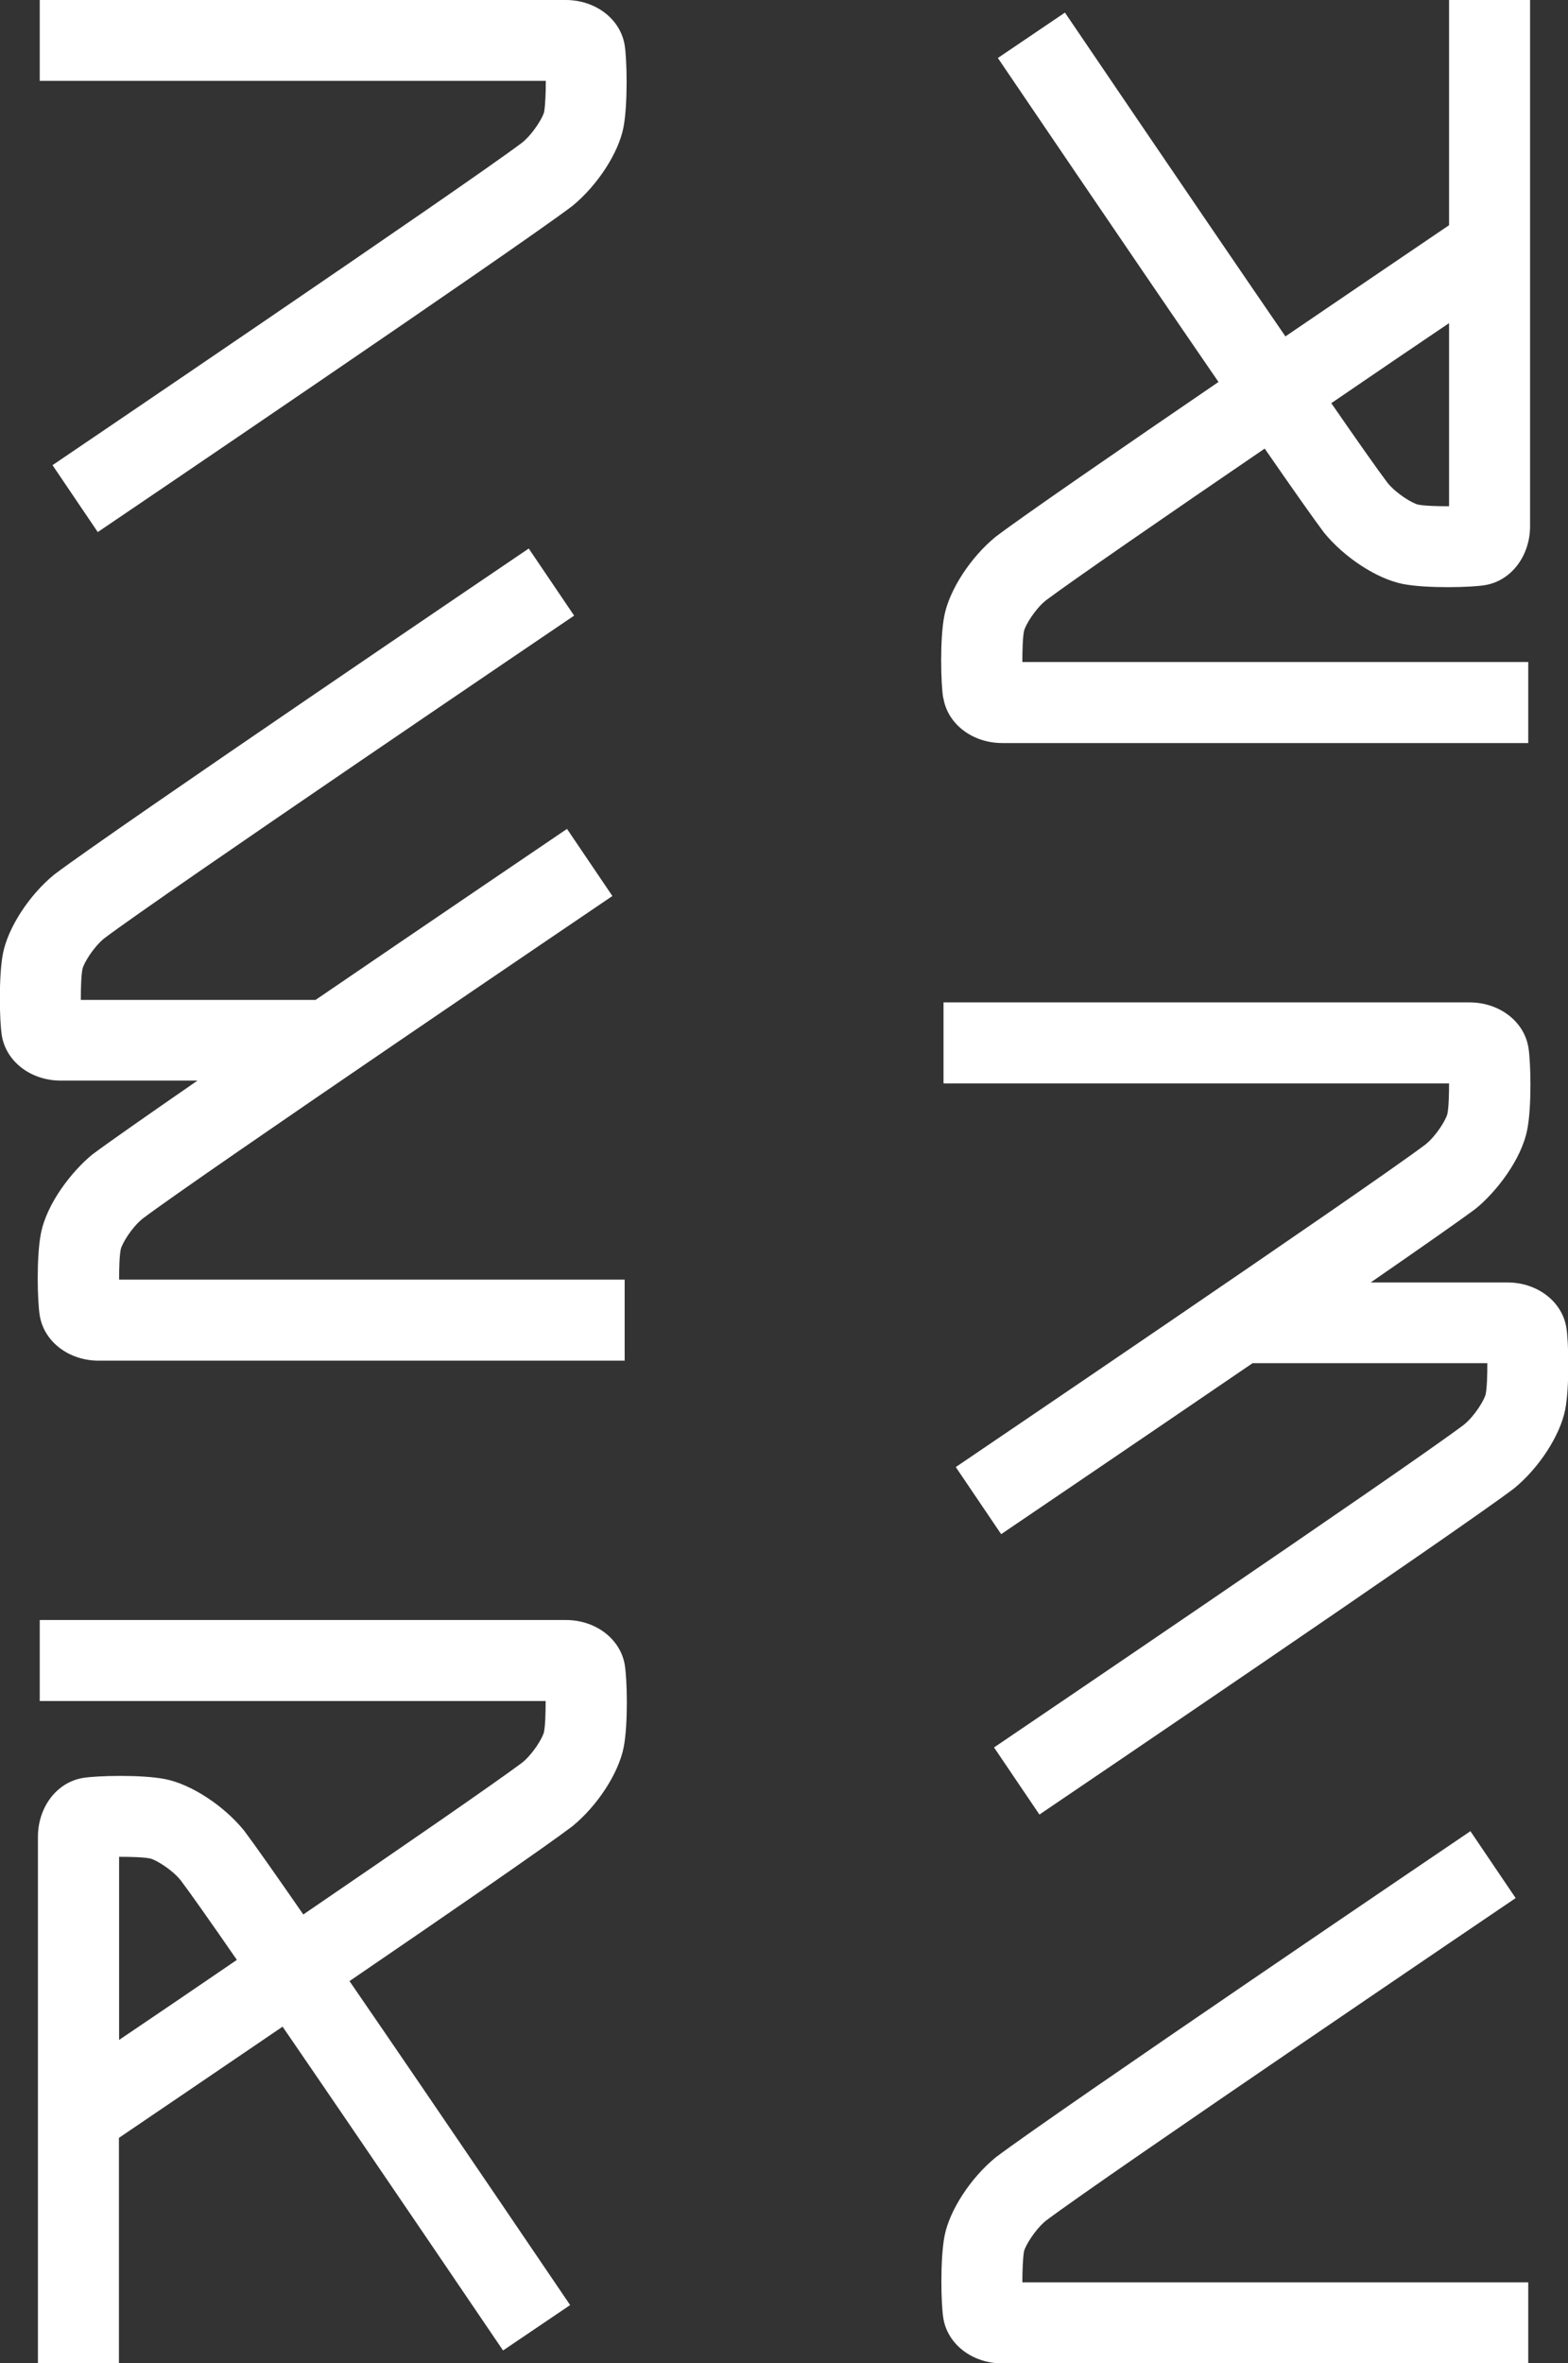
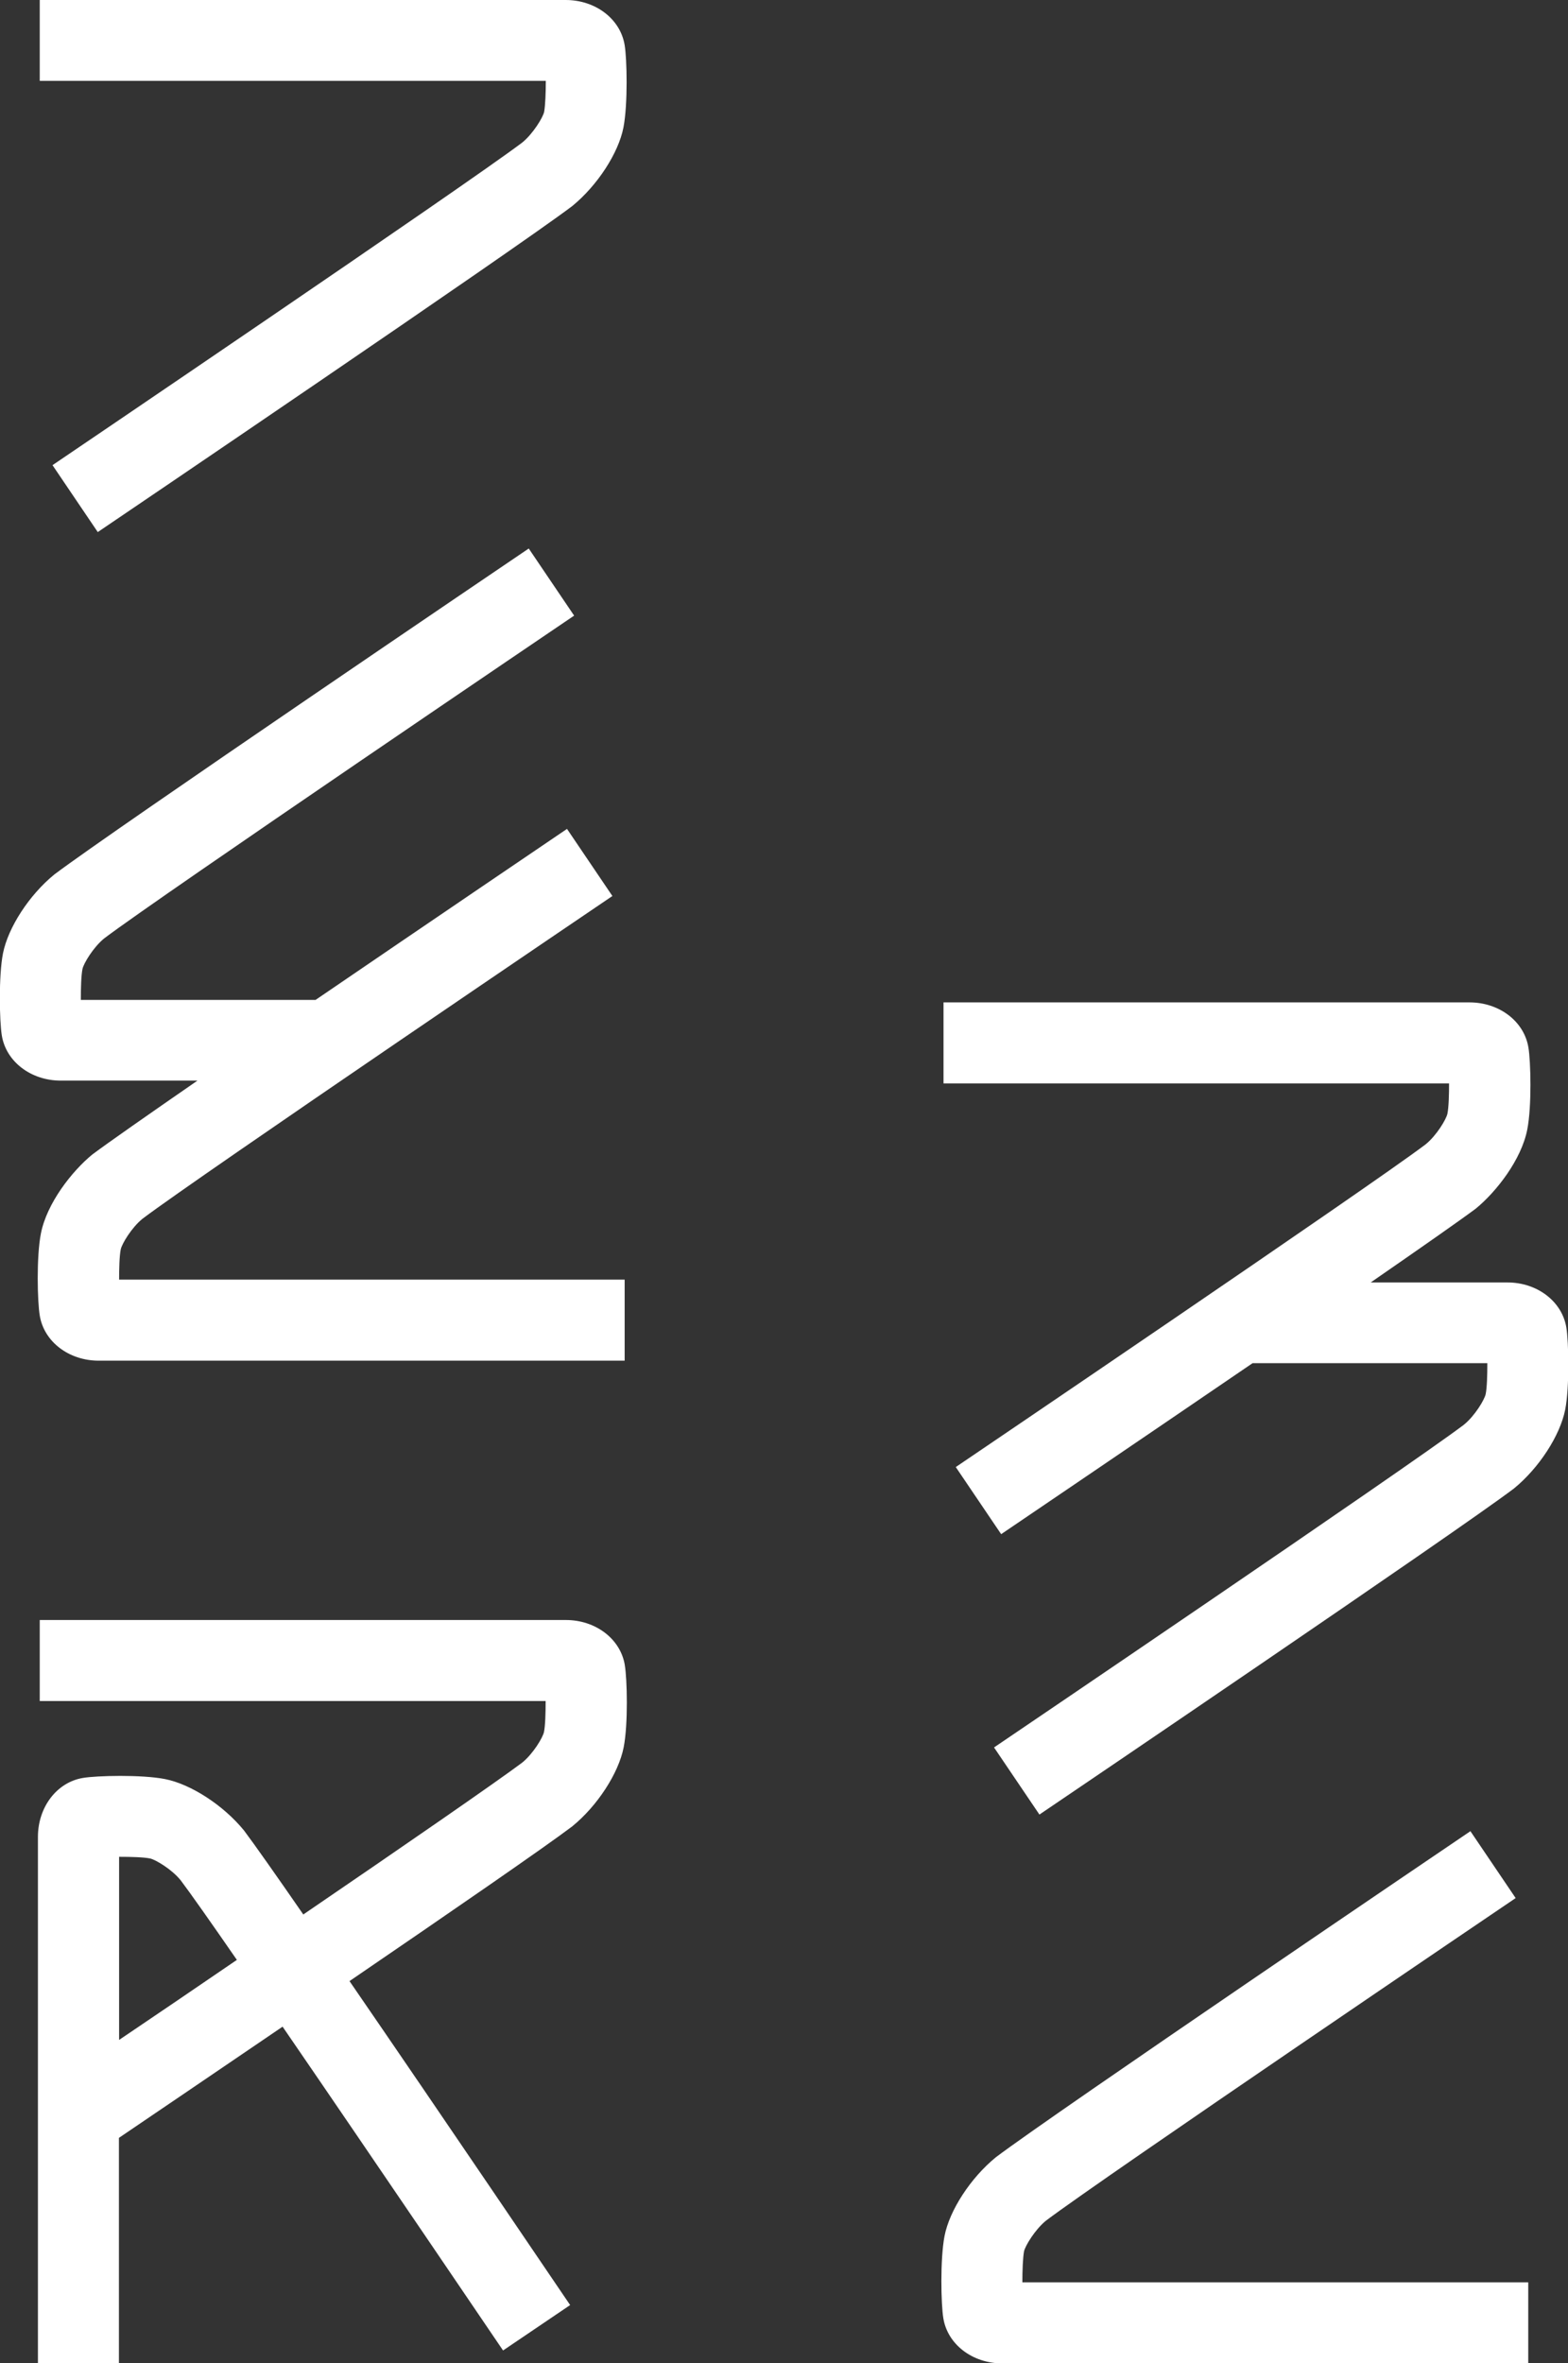
<svg xmlns="http://www.w3.org/2000/svg" viewBox="0 0 94.66 142.6">
  <rect x="0" y="0" width="94.66" height="142.6" fill="#333333" stroke="none" />
  <defs>
    <style>
      .cls-1 {
        isolation: isolate;
      }

      .cls-2 {
        mix-blend-mode: soft-light;
      }

      .cls-3 {
        fill: #fff;
        stroke-width: 0px;
      }
    </style>
  </defs>
  <g class="cls-1">
    <g id="Ebene_1" data-name="Ebene 1">
      <g class="cls-2">
        <g>
          <path class="cls-3" d="m88.76,110.49l2.74,4.05c-.25.17-24.96,16.9-28.36,19.47-.66.54-1.25,1.52-1.32,1.85-.07.39-.1,1.16-.1,1.87h30.54v4.89h-31.75c-1.8,0-3.3-1.14-3.56-2.72-.14-.82-.2-3.54.07-4.96.3-1.56,1.58-3.52,3.1-4.76,3.58-2.7,27.62-18.98,28.64-19.67Z" />
-           <path class="cls-3" d="m56.95,42.12c.26,1.58,1.76,2.72,3.56,2.72h31.75v-4.89h-30.54c0-.71.02-1.48.1-1.87.07-.33.65-1.31,1.32-1.85,1.52-1.14,7.27-5.11,13.21-9.16,1.66,2.4,2.97,4.26,3.58,5.07,1.24,1.52,3.2,2.79,4.76,3.1,1.42.28,4.15.21,4.96.07,1.58-.26,2.72-1.76,2.72-3.56V0h-4.89v13.59c-1.91,1.3-5.7,3.86-9.88,6.71-5.73-8.35-13.19-19.37-13.31-19.54l-4.05,2.74c.46.67,7.67,11.33,13.32,19.55-5.99,4.09-11.83,8.11-13.45,9.34-1.52,1.24-2.79,3.2-3.1,4.76-.28,1.42-.21,4.15-.07,4.96Zm30.53-22.62v11.05c-.7,0-1.48-.02-1.87-.1-.33-.07-1.31-.65-1.85-1.32-.56-.74-1.8-2.5-3.39-4.8,2.65-1.81,5.15-3.51,7.11-4.83Z" />
          <path class="cls-3" d="m87.48,65.34c0,.71-.02,1.48-.1,1.87-.07.33-.65,1.31-1.32,1.85-3.4,2.57-28.11,19.3-28.36,19.47l2.74,4.05c.56-.38,7.97-5.4,15.18-10.32h14.17c0,.71-.02,1.48-.1,1.87-.07.33-.65,1.31-1.32,1.85-3.4,2.57-28.11,19.3-28.36,19.47l2.74,4.05c1.02-.69,25.06-16.97,28.64-19.67,1.52-1.24,2.79-3.2,3.1-4.76.27-1.37.21-4.13.07-4.96-.26-1.58-1.76-2.72-3.56-2.72h-8.25c3.01-2.08,5.4-3.75,6.35-4.46,1.24-1.02,2.74-2.94,3.1-4.76.28-1.42.21-4.14.07-4.96-.26-1.58-1.76-2.72-3.56-2.72h-31.75v4.89h30.54Z" />
        </g>
        <g>
          <path class="cls-3" d="m5.91,32.12l-2.74-4.05c.25-.17,24.96-16.9,28.36-19.47.66-.54,1.25-1.52,1.32-1.85.07-.39.1-1.16.1-1.87H2.4V0h31.75c1.8,0,3.3,1.14,3.56,2.72.14.82.2,3.54-.07,4.96-.3,1.56-1.58,3.52-3.1,4.76-3.58,2.7-27.62,18.98-28.64,19.67Z" />
          <path class="cls-3" d="m37.72,100.48c-.26-1.58-1.76-2.72-3.56-2.72H2.4v4.89h30.54c0,.71-.02,1.48-.1,1.87-.07.33-.65,1.31-1.32,1.85-1.52,1.14-7.27,5.11-13.21,9.16-1.66-2.4-2.97-4.26-3.58-5.07-1.24-1.52-3.2-2.79-4.76-3.1-1.42-.28-4.15-.21-4.96-.07-1.58.26-2.72,1.76-2.72,3.56v31.75h4.89v-13.59c1.91-1.3,5.7-3.86,9.88-6.71,5.73,8.35,13.19,19.37,13.31,19.54l4.05-2.74c-.46-.67-7.67-11.33-13.32-19.55,5.99-4.09,11.83-8.11,13.45-9.34,1.52-1.24,2.79-3.2,3.1-4.76.28-1.42.21-4.15.07-4.96Zm-30.53,22.62v-11.05c.7,0,1.48.02,1.87.1.33.07,1.31.65,1.85,1.32.56.74,1.8,2.5,3.39,4.8-2.65,1.81-5.15,3.51-7.11,4.83Z" />
          <path class="cls-3" d="m7.19,77.26c0-.71.02-1.48.1-1.87.07-.33.65-1.31,1.32-1.85,3.4-2.57,28.11-19.3,28.36-19.47l-2.74-4.05c-.56.38-7.97,5.4-15.18,10.32H4.88c0-.71.02-1.48.1-1.87.07-.33.65-1.31,1.32-1.85,3.4-2.57,28.11-19.3,28.36-19.47l-2.74-4.05c-1.02.69-25.06,16.97-28.64,19.67-1.52,1.24-2.79,3.2-3.1,4.76-.27,1.37-.21,4.13-.07,4.96.26,1.58,1.76,2.72,3.56,2.72h8.25c-3.01,2.08-5.4,3.75-6.35,4.46-1.24,1.02-2.74,2.94-3.1,4.76-.28,1.42-.21,4.14-.07,4.96.26,1.58,1.76,2.72,3.56,2.72h31.75v-4.89H7.19Z" />
        </g>
      </g>
    </g>
  </g>
</svg>